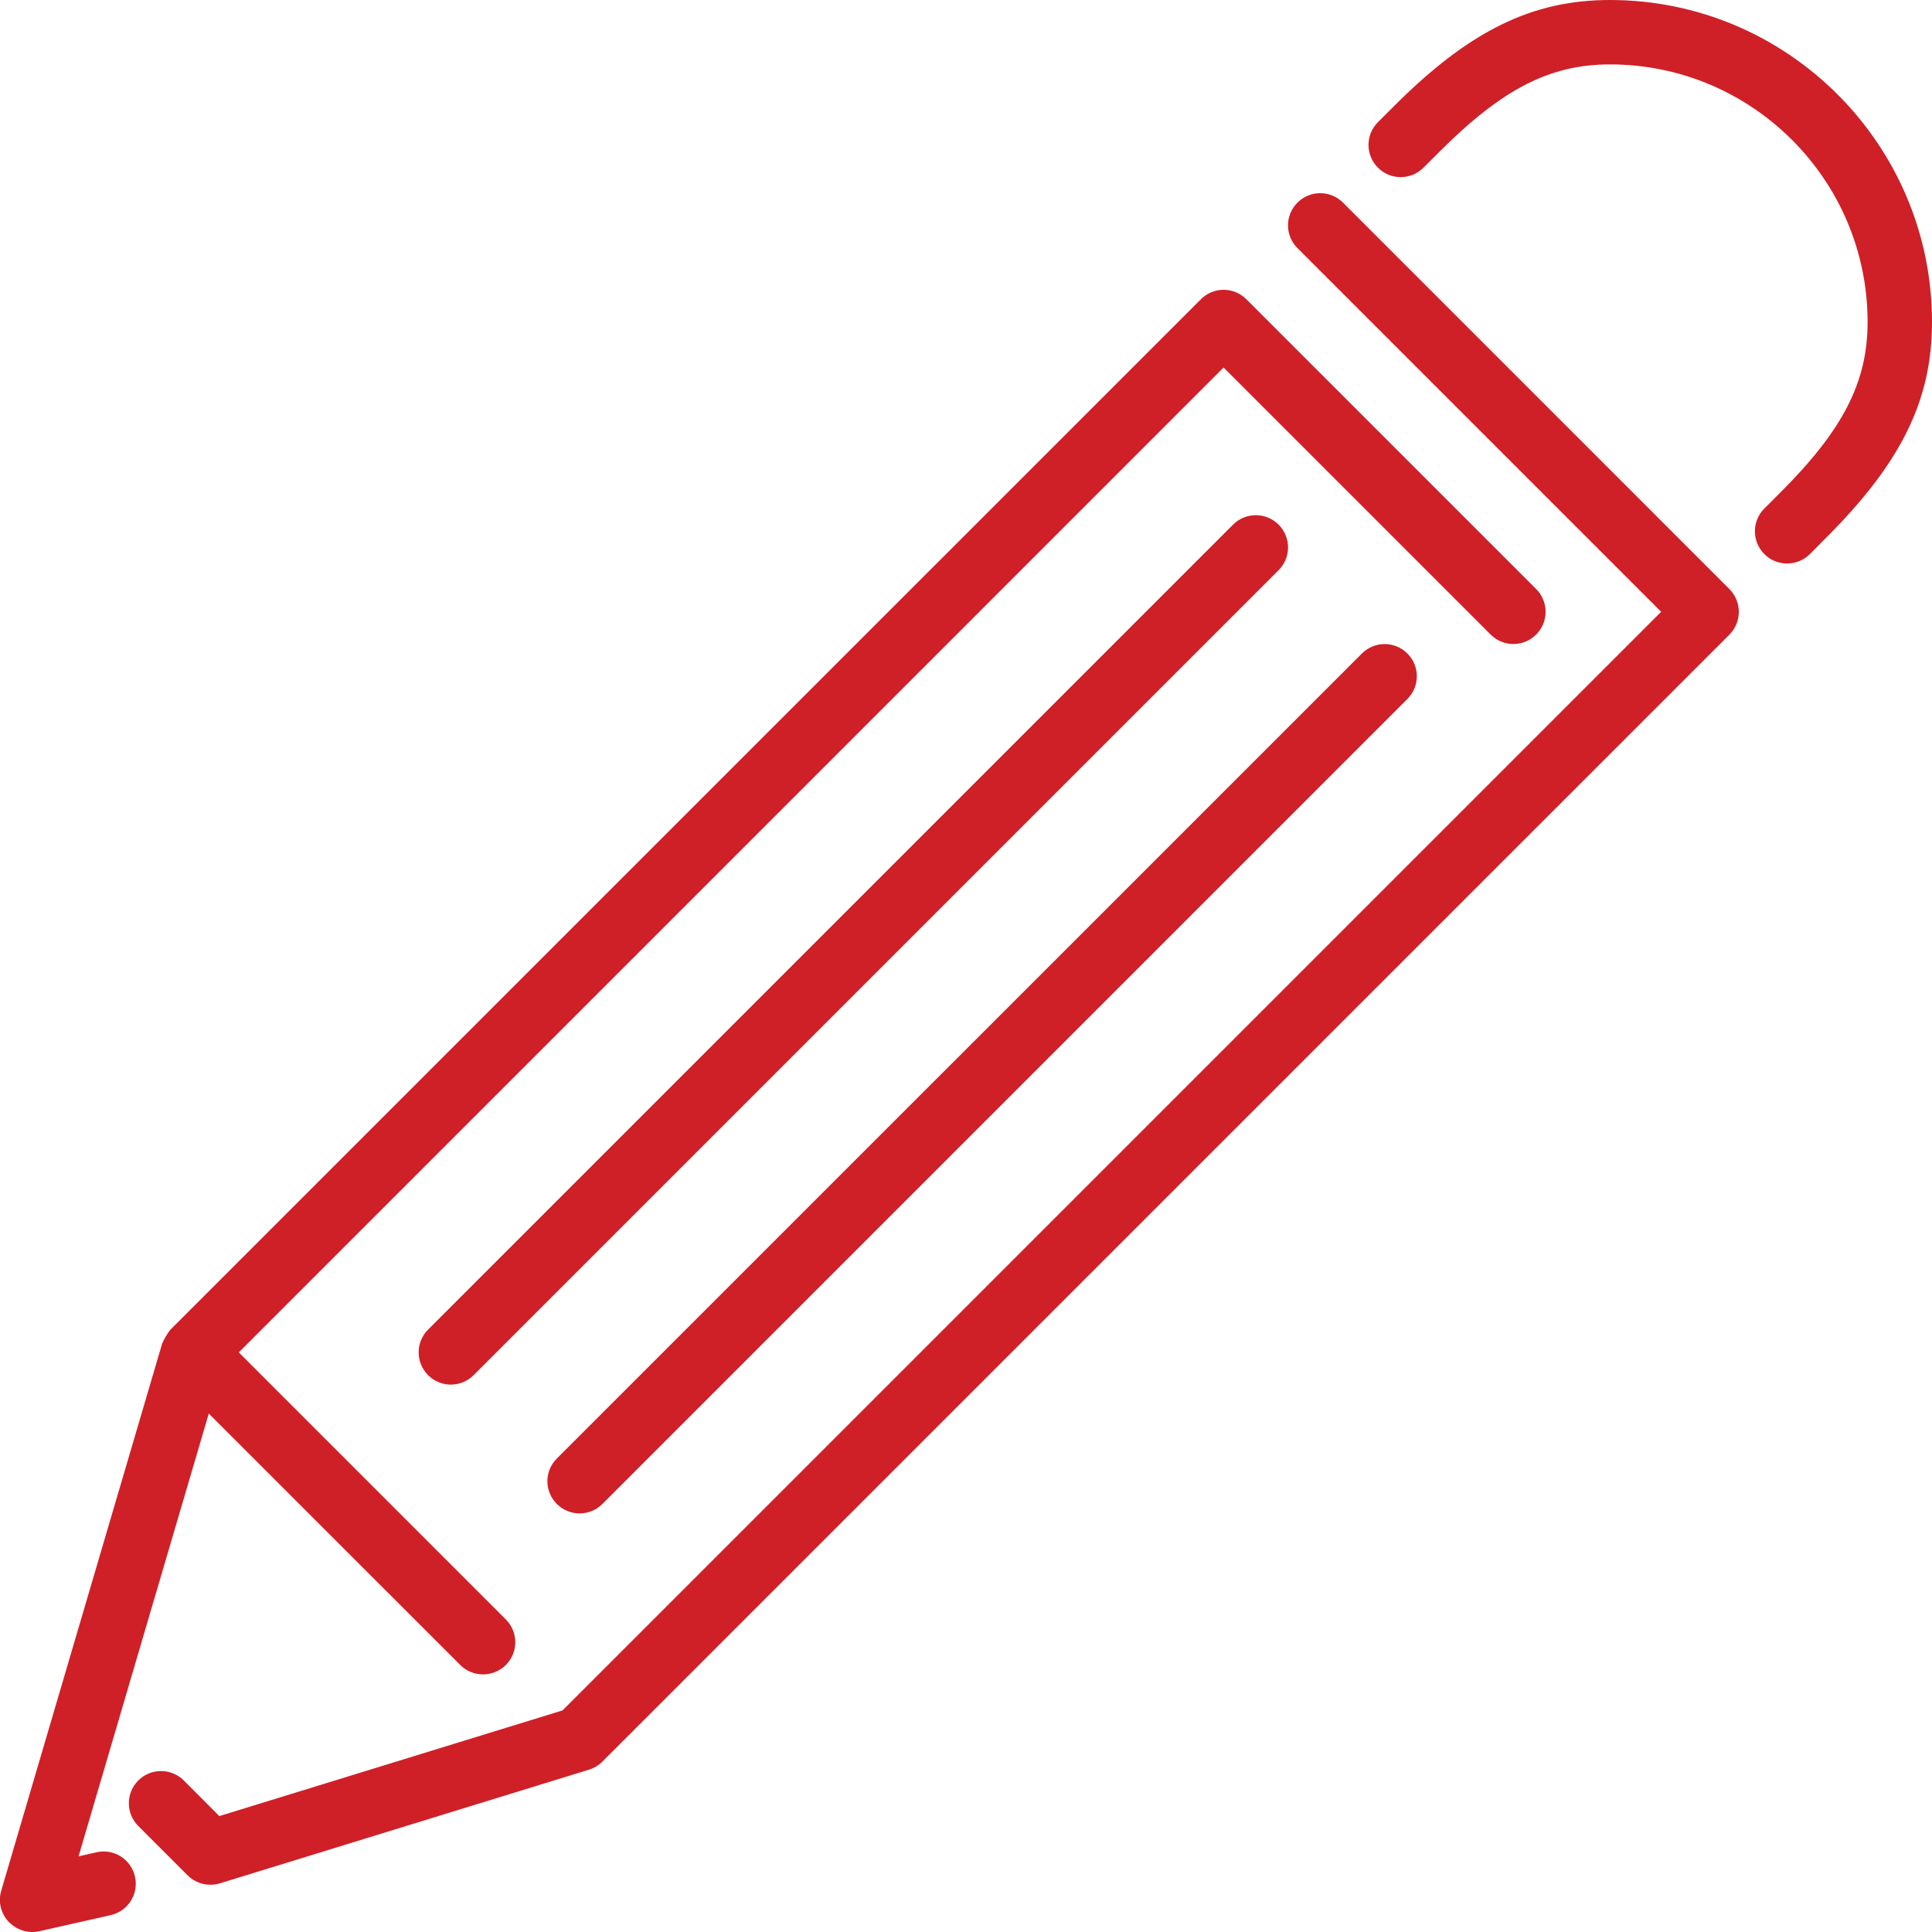
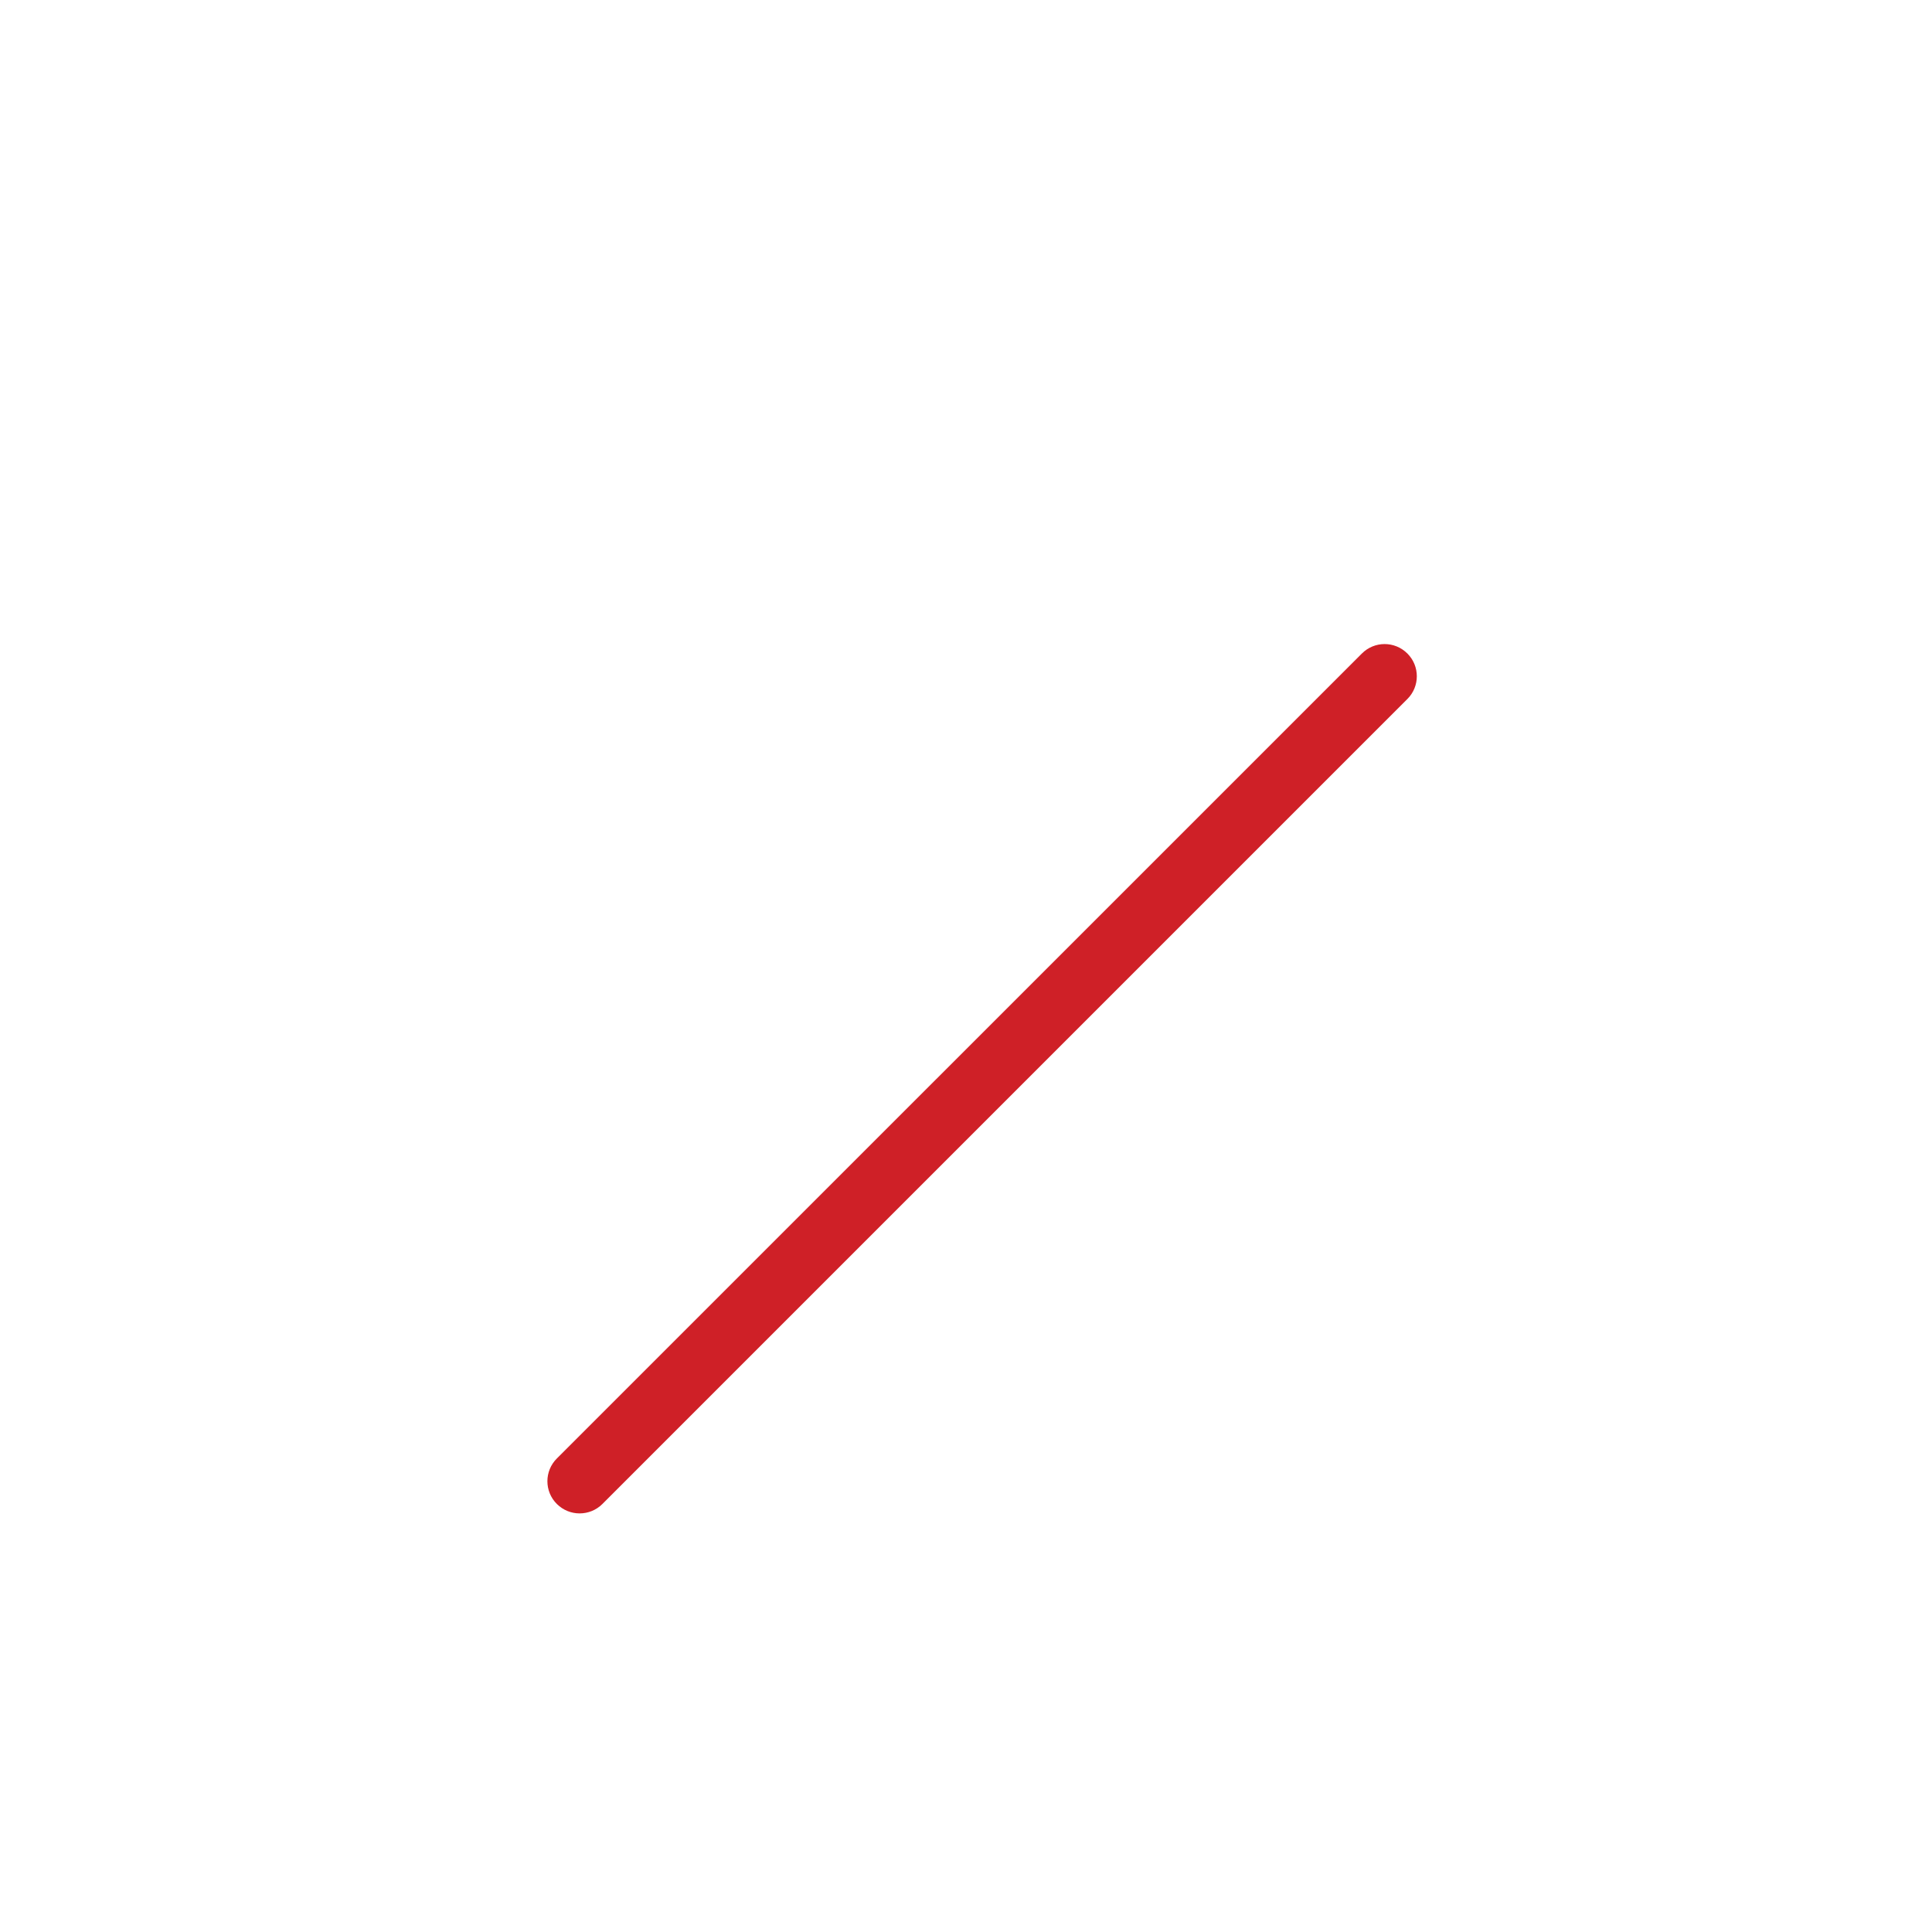
<svg xmlns="http://www.w3.org/2000/svg" version="1.1" id="Vrstva_1" x="0px" y="0px" width="30px" height="30px" viewBox="0 0 30 30" enable-background="new 0 0 30 30" xml:space="preserve">
  <g>
    <g>
      <g>
        <g>
-           <path fill="#CF2027" d="M1.5,28.762l-0.28,0.063l2.022-6.875l3.905,3.904C7.244,25.951,7.372,26,7.501,26      c0.127,0,0.256-0.049,0.354-0.146c0.195-0.195,0.195-0.512,0-0.707L3.708,21L19,5.707l4.147,4.147      c0.195,0.195,0.511,0.195,0.706,0c0.196-0.196,0.196-0.513,0-0.708l-4.499-4.499c-0.196-0.196-0.512-0.196-0.707,0l-16,15.999      c-0.007,0.006-0.008,0.014-0.014,0.02c-0.022,0.025-0.039,0.055-0.057,0.084c-0.017,0.029-0.034,0.057-0.045,0.088      c-0.002,0.008-0.009,0.014-0.012,0.021l-2.5,8.5c-0.051,0.17-0.006,0.354,0.115,0.482C0.231,29.943,0.364,30,0.5,30      c0.036,0,0.074-0.004,0.11-0.012l1.109-0.25c0.269-0.061,0.438-0.328,0.377-0.598C2.036,28.871,1.769,28.701,1.5,28.762z" />
-           <path fill="#CF2027" d="M19.854,8.146c-0.196-0.195-0.512-0.195-0.707,0l-12.5,12.5c-0.195,0.195-0.195,0.512,0,0.707      C6.744,21.451,6.872,21.5,7,21.5c0.129,0,0.257-0.049,0.354-0.146l12.5-12.5C20.05,8.658,20.05,8.343,19.854,8.146z" />
          <path fill="#CF2027" d="M9,23.5c0.129,0,0.257-0.049,0.354-0.146l12.5-12.5c0.195-0.195,0.195-0.511,0-0.706      c-0.196-0.196-0.512-0.196-0.707,0l-12.5,12.499c-0.196,0.195-0.196,0.512,0,0.707C8.745,23.451,8.872,23.5,9,23.5z" />
-           <path fill="#CF2027" d="M25,0c-1.212,0-2.184,0.478-3.353,1.647l-0.25,0.249c-0.196,0.196-0.196,0.512,0,0.708      c0.195,0.195,0.511,0.195,0.707,0l0.25-0.25C23.328,1.38,24.07,1,25,1c2.206,0,4,1.795,4,4c0,0.931-0.379,1.673-1.353,2.646      l-0.25,0.25c-0.196,0.196-0.196,0.512,0,0.708c0.097,0.098,0.225,0.146,0.353,0.146s0.257-0.049,0.354-0.146l0.249-0.251      C29.523,7.185,30,6.213,30,5C30,2.244,27.757,0,25,0z" />
-           <path fill="#CF2027" d="M20.854,3.146c-0.196-0.195-0.512-0.195-0.707,0c-0.196,0.195-0.196,0.512,0,0.707L25.794,9.5      L8.735,26.559l-5.329,1.641l-0.552-0.553c-0.195-0.195-0.512-0.195-0.707,0s-0.195,0.512,0,0.707l0.766,0.766      c0.095,0.096,0.223,0.146,0.353,0.146c0.05,0,0.099-0.006,0.147-0.021l5.734-1.766c0.078-0.025,0.149-0.066,0.207-0.125      l17.5-17.499c0.195-0.196,0.195-0.513,0-0.708L20.854,3.146z" />
        </g>
      </g>
    </g>
  </g>
</svg>